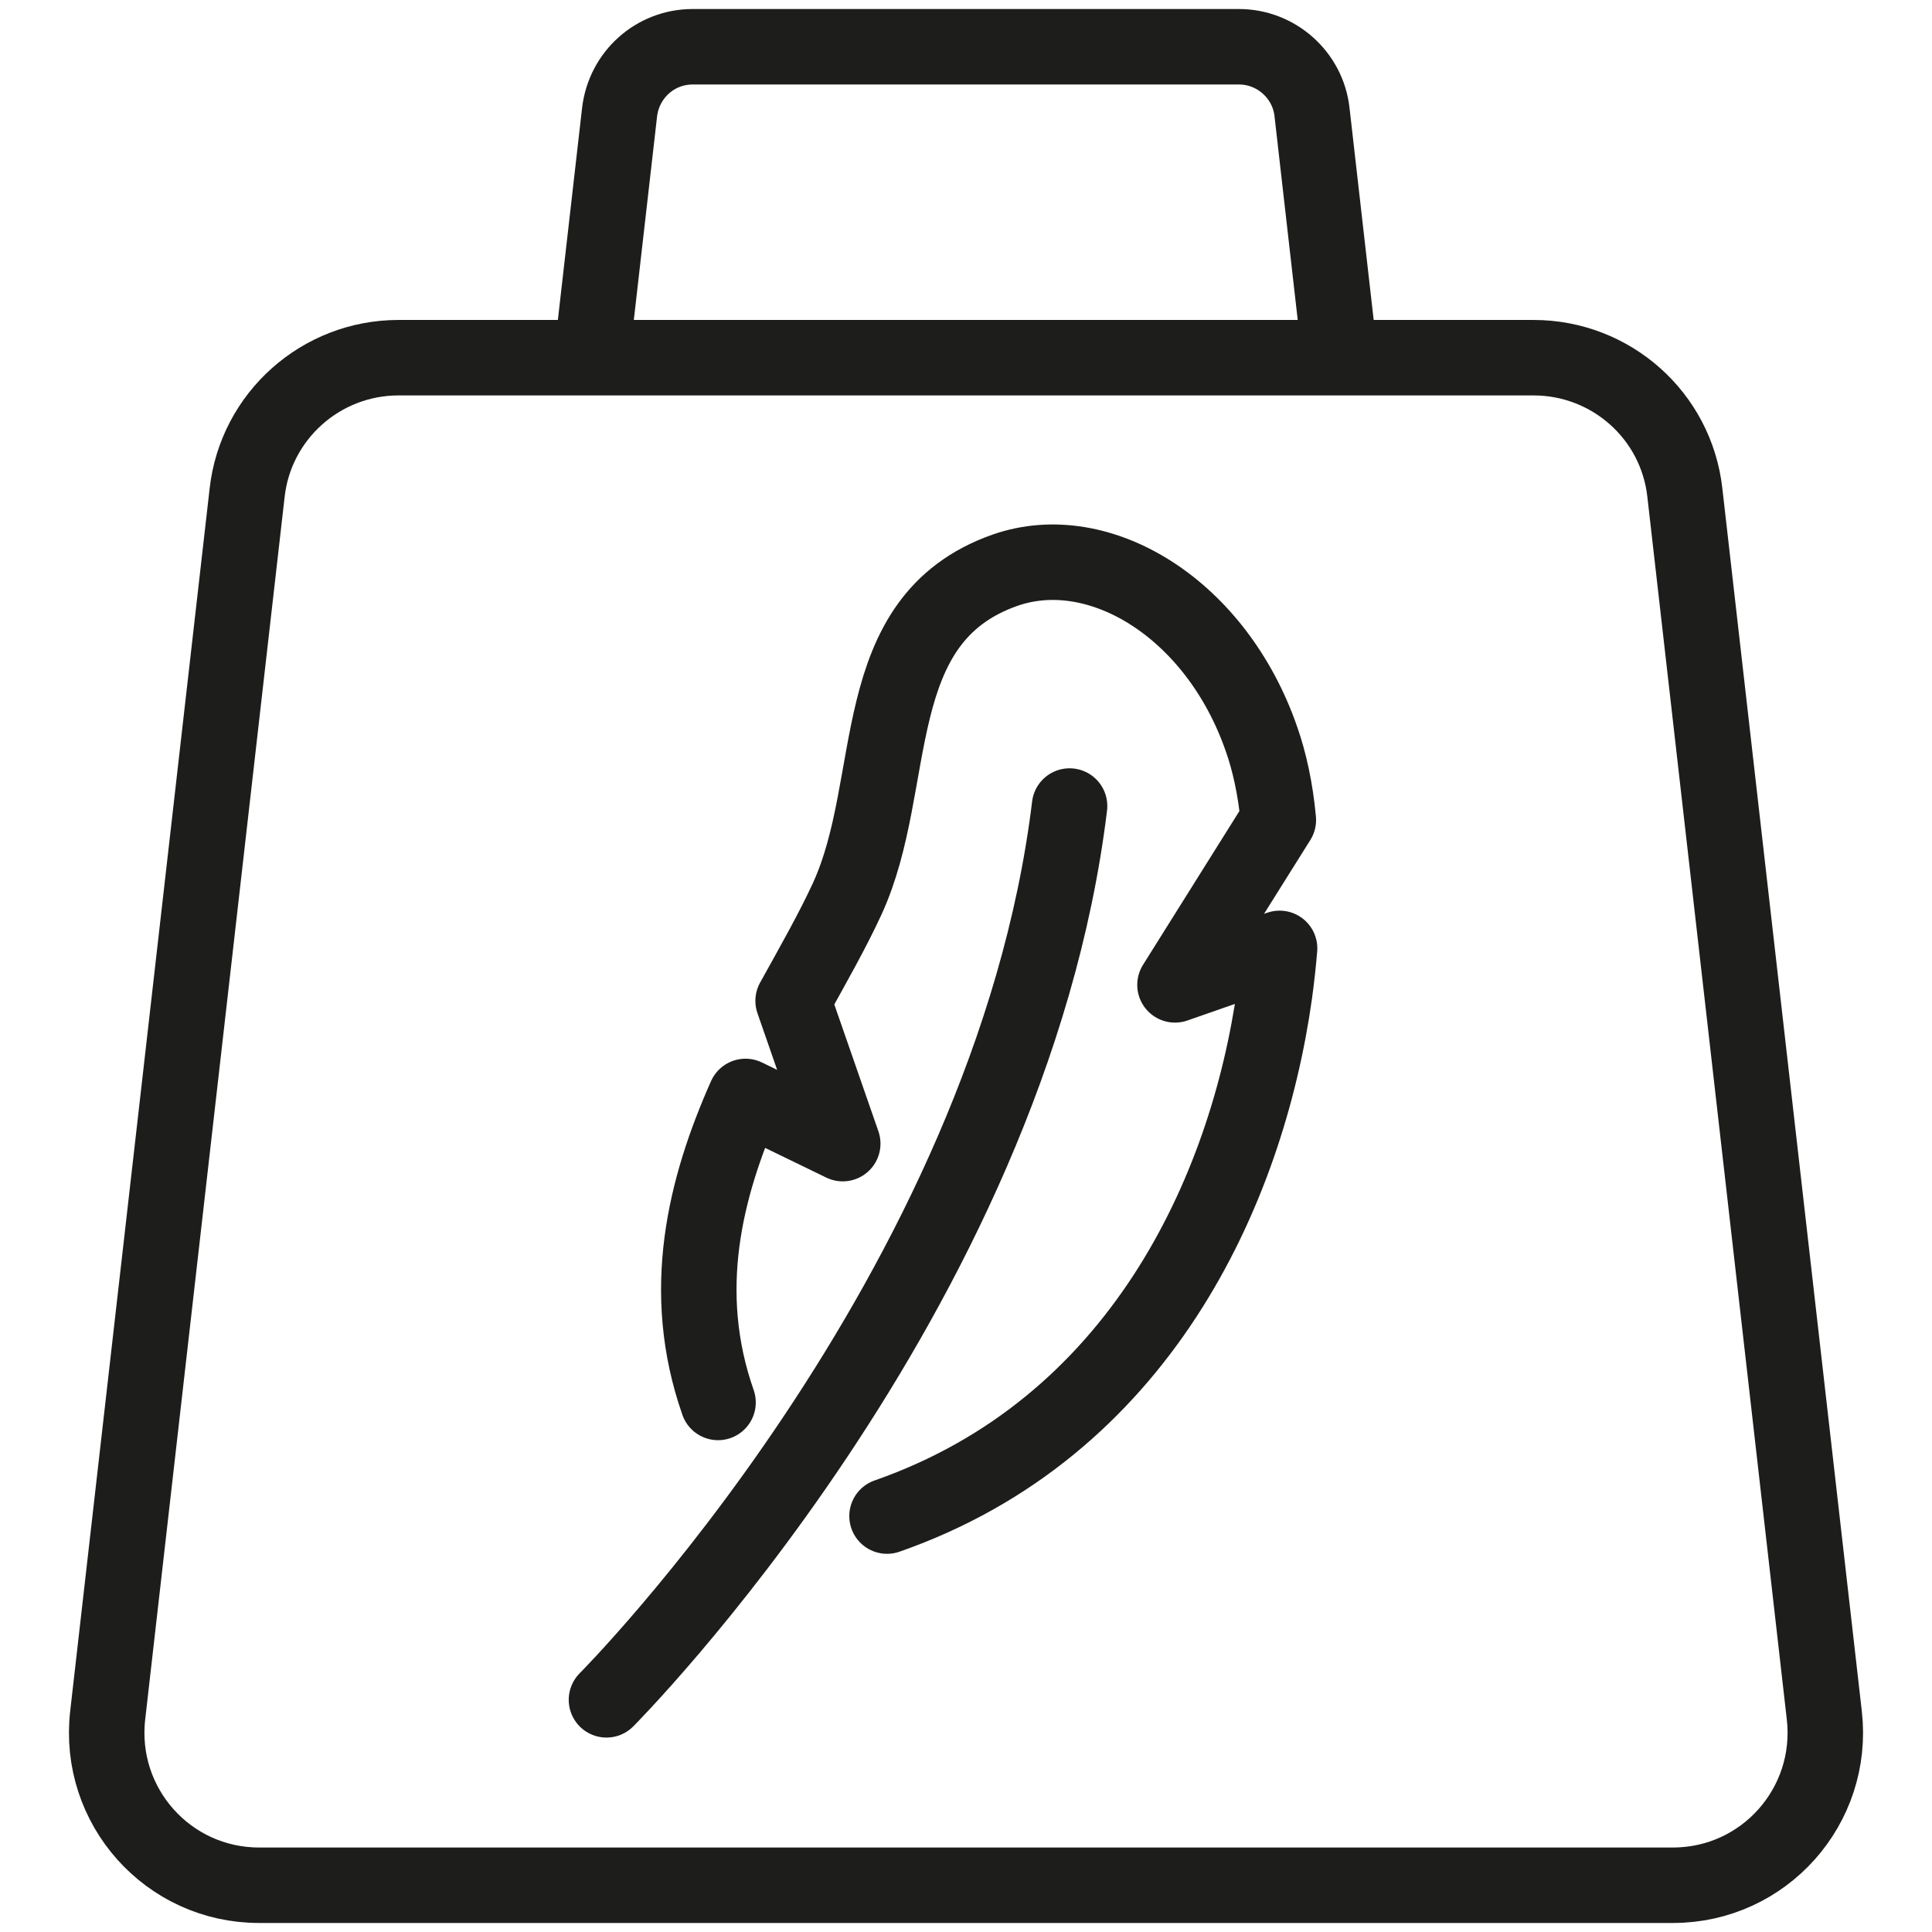
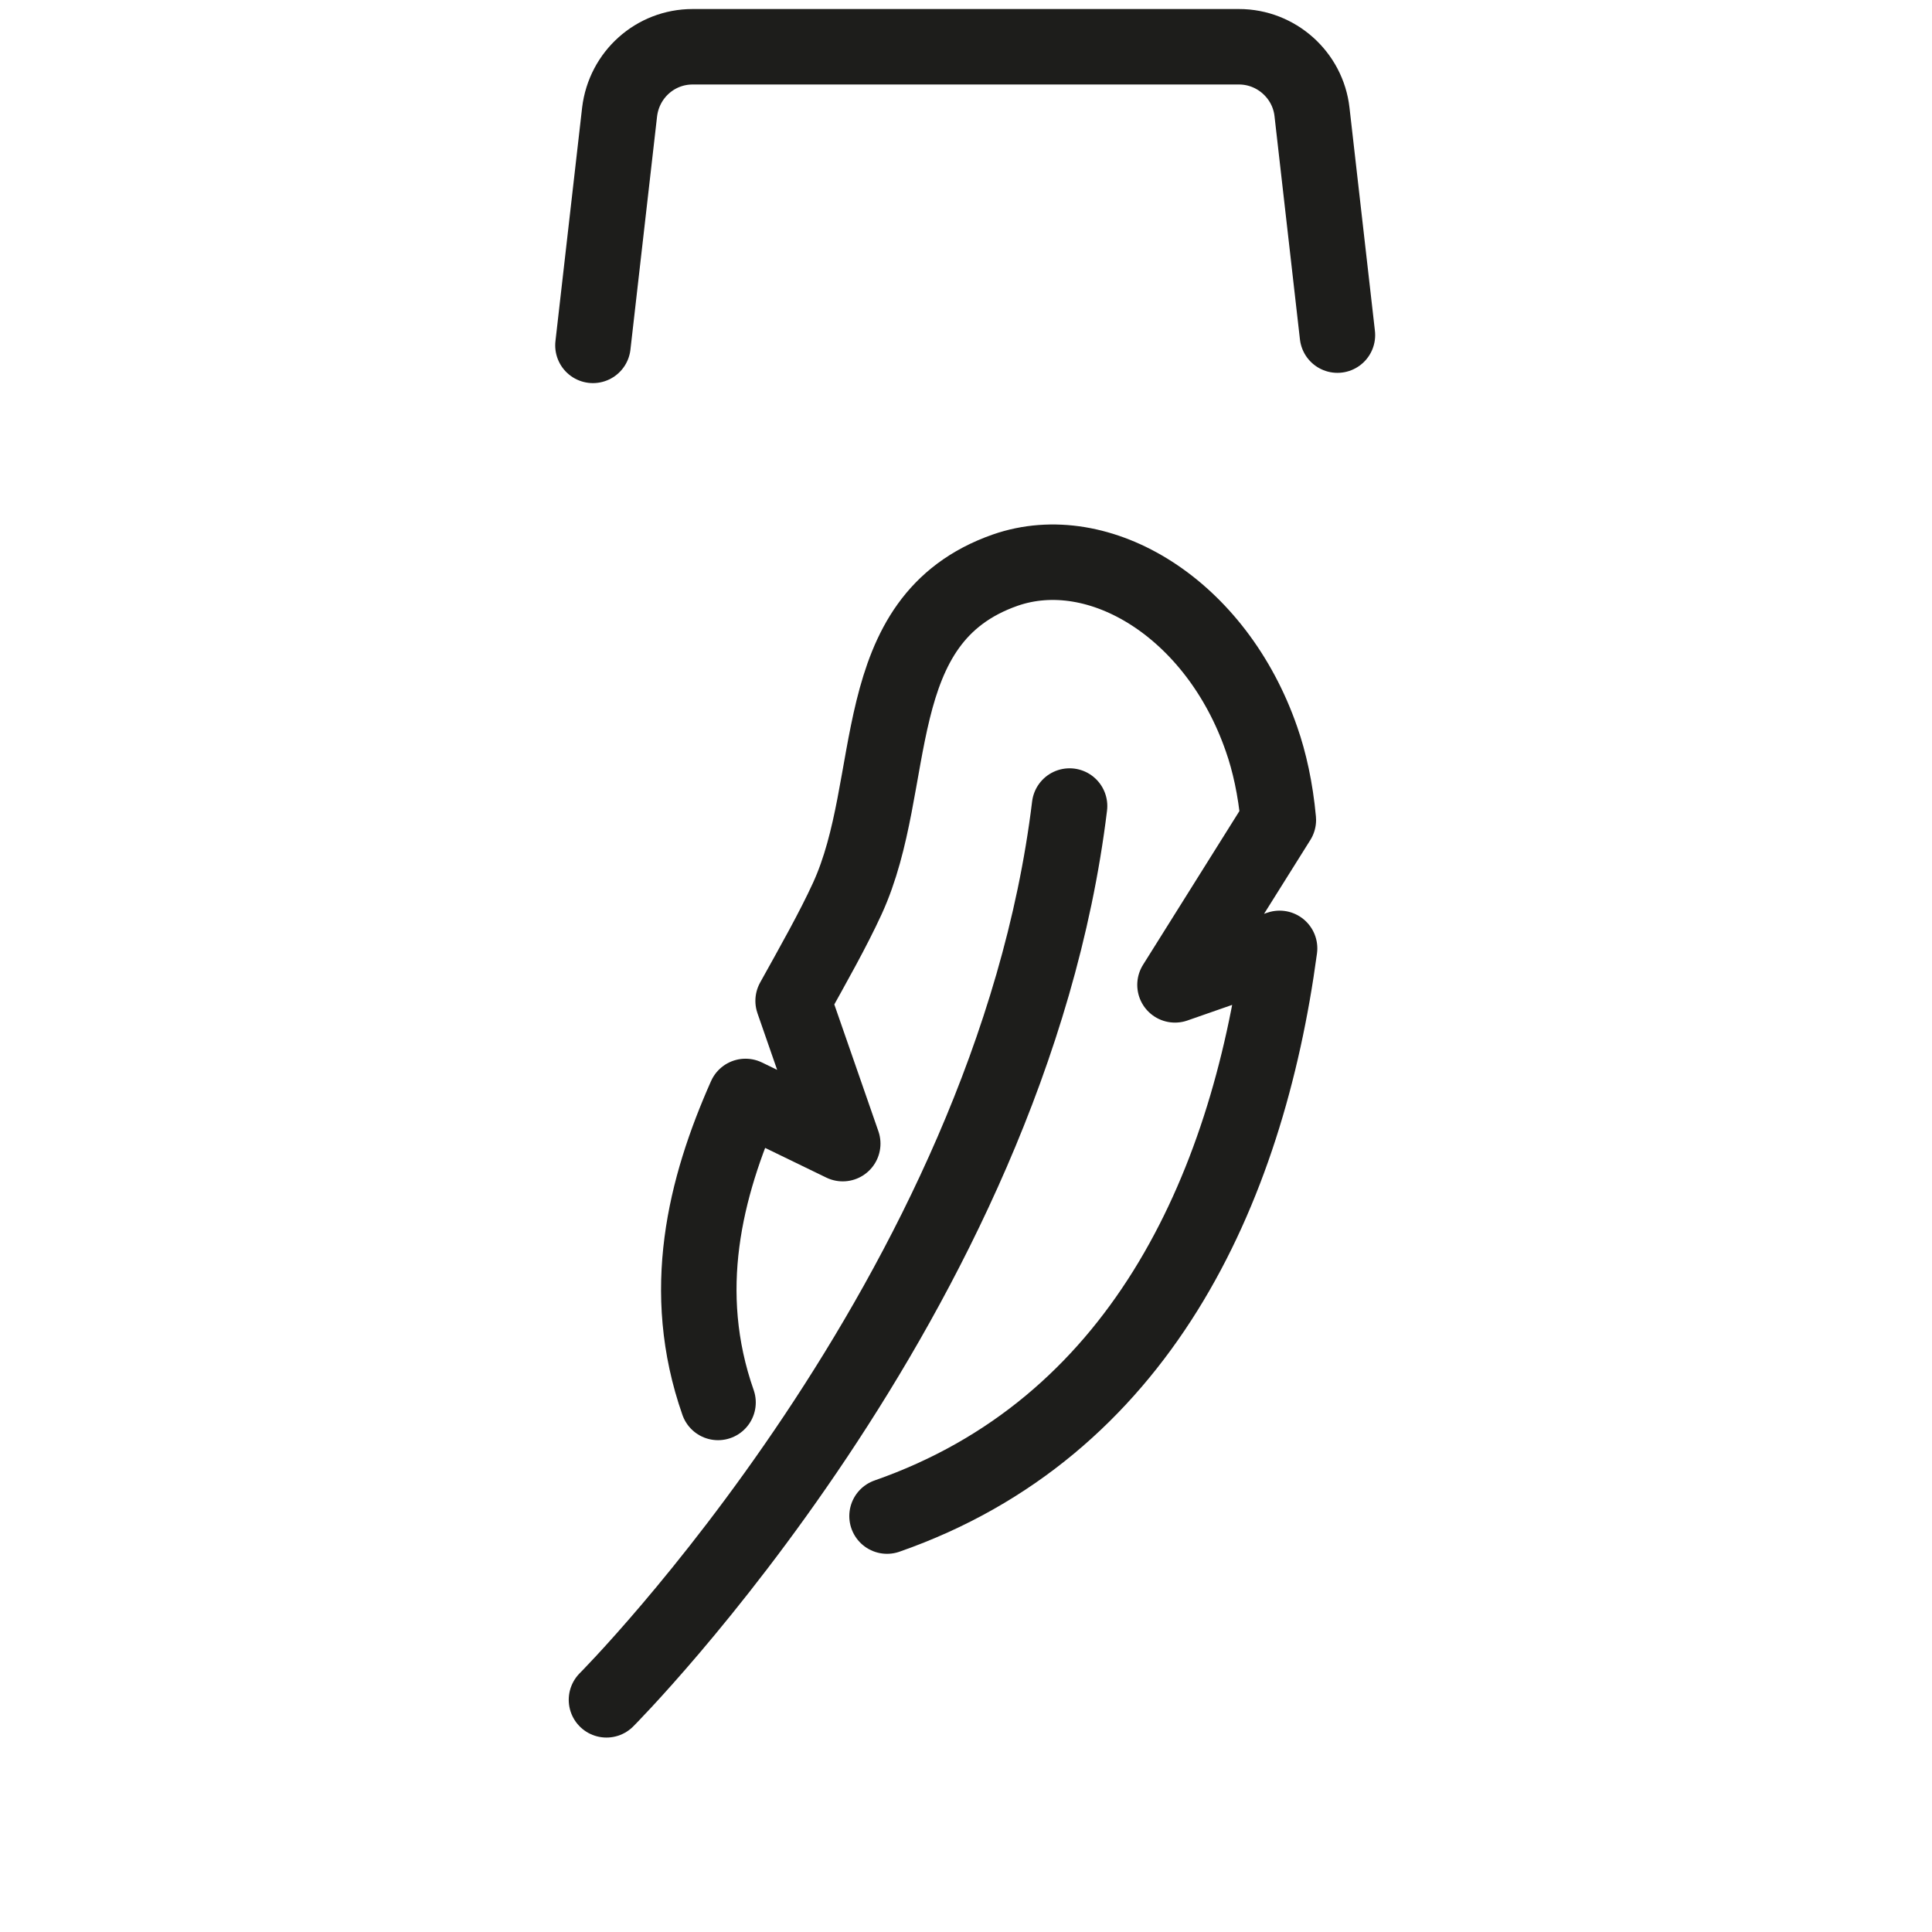
<svg xmlns="http://www.w3.org/2000/svg" width="64" height="64" viewBox="0 0 64 64" fill="none">
  <path d="M20.09 56.309C20.09 56.309 33.461 42.898 35.431 26.701" stroke="#1D1D1B" stroke-width="2.5" stroke-linecap="round" stroke-linejoin="round" />
-   <path d="M23.786 46.458C22.495 42.775 23.351 39.351 24.696 36.321L27.917 37.884L26.273 33.155C26.952 31.932 27.591 30.804 28.066 29.771C29.833 25.926 28.61 20.532 33.298 18.887C36.423 17.8 40.295 20.165 41.79 24.486C42.048 25.22 42.252 26.13 42.347 27.163L38.923 32.625L42.388 31.416C42.347 31.905 42.293 32.394 42.225 32.897C41.301 39.501 37.714 47.314 29.384 50.222" stroke="#1D1D1B" stroke-width="2.5" stroke-linecap="round" stroke-linejoin="round" />
-   <path d="M50.799 11.849H13.201C10.633 11.849 8.472 13.778 8.187 16.319L3.567 56.825C3.227 59.828 5.564 62.451 8.581 62.451H55.419C58.436 62.451 60.773 59.828 60.433 56.825L55.813 16.319C55.528 13.765 53.367 11.849 50.799 11.849Z" stroke="#1D1D1B" stroke-width="2.5" stroke-linecap="round" stroke-linejoin="round" />
+   <path d="M23.786 46.458C22.495 42.775 23.351 39.351 24.696 36.321L27.917 37.884L26.273 33.155C26.952 31.932 27.591 30.804 28.066 29.771C29.833 25.926 28.61 20.532 33.298 18.887C36.423 17.8 40.295 20.165 41.79 24.486C42.048 25.22 42.252 26.13 42.347 27.163L38.923 32.625L42.388 31.416C41.301 39.501 37.714 47.314 29.384 50.222" stroke="#1D1D1B" stroke-width="2.5" stroke-linecap="round" stroke-linejoin="round" />
  <path d="M44.304 11.101L43.462 3.71C43.326 2.487 42.279 1.549 41.043 1.549H22.944C21.707 1.549 20.674 2.473 20.525 3.71L19.642 11.441" stroke="#1D1D1B" stroke-width="2.5" stroke-linecap="round" stroke-linejoin="round" />
</svg>